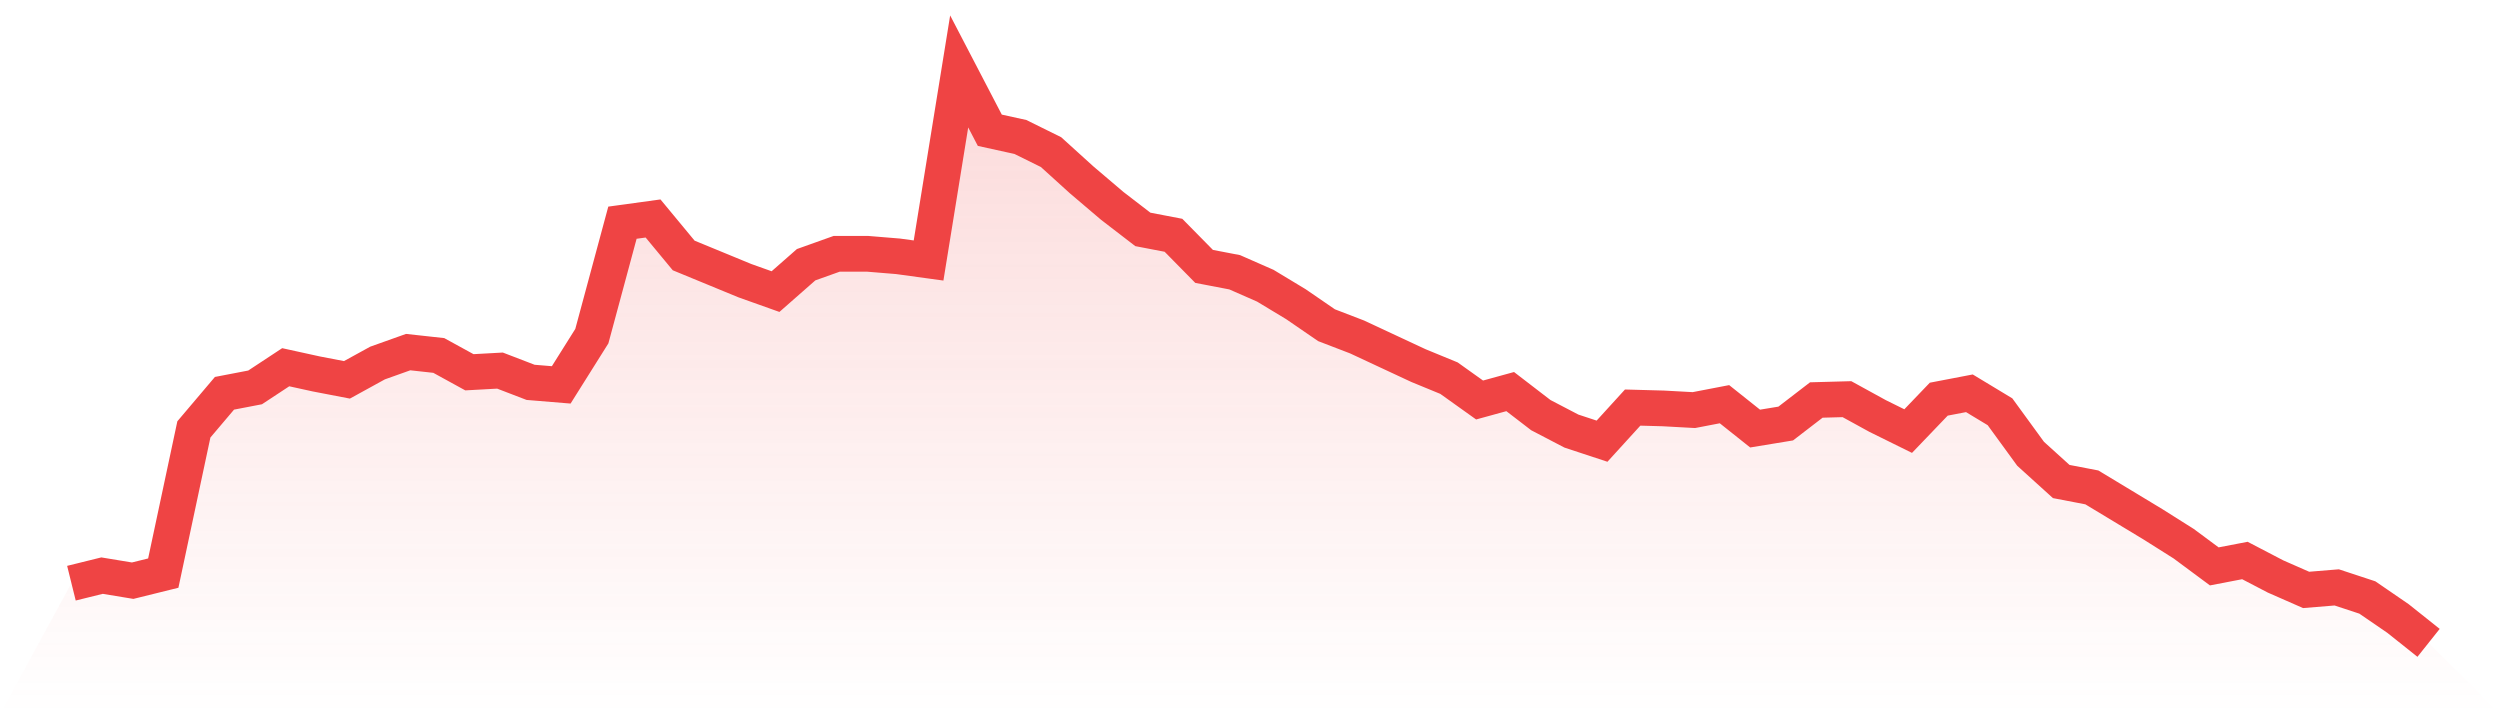
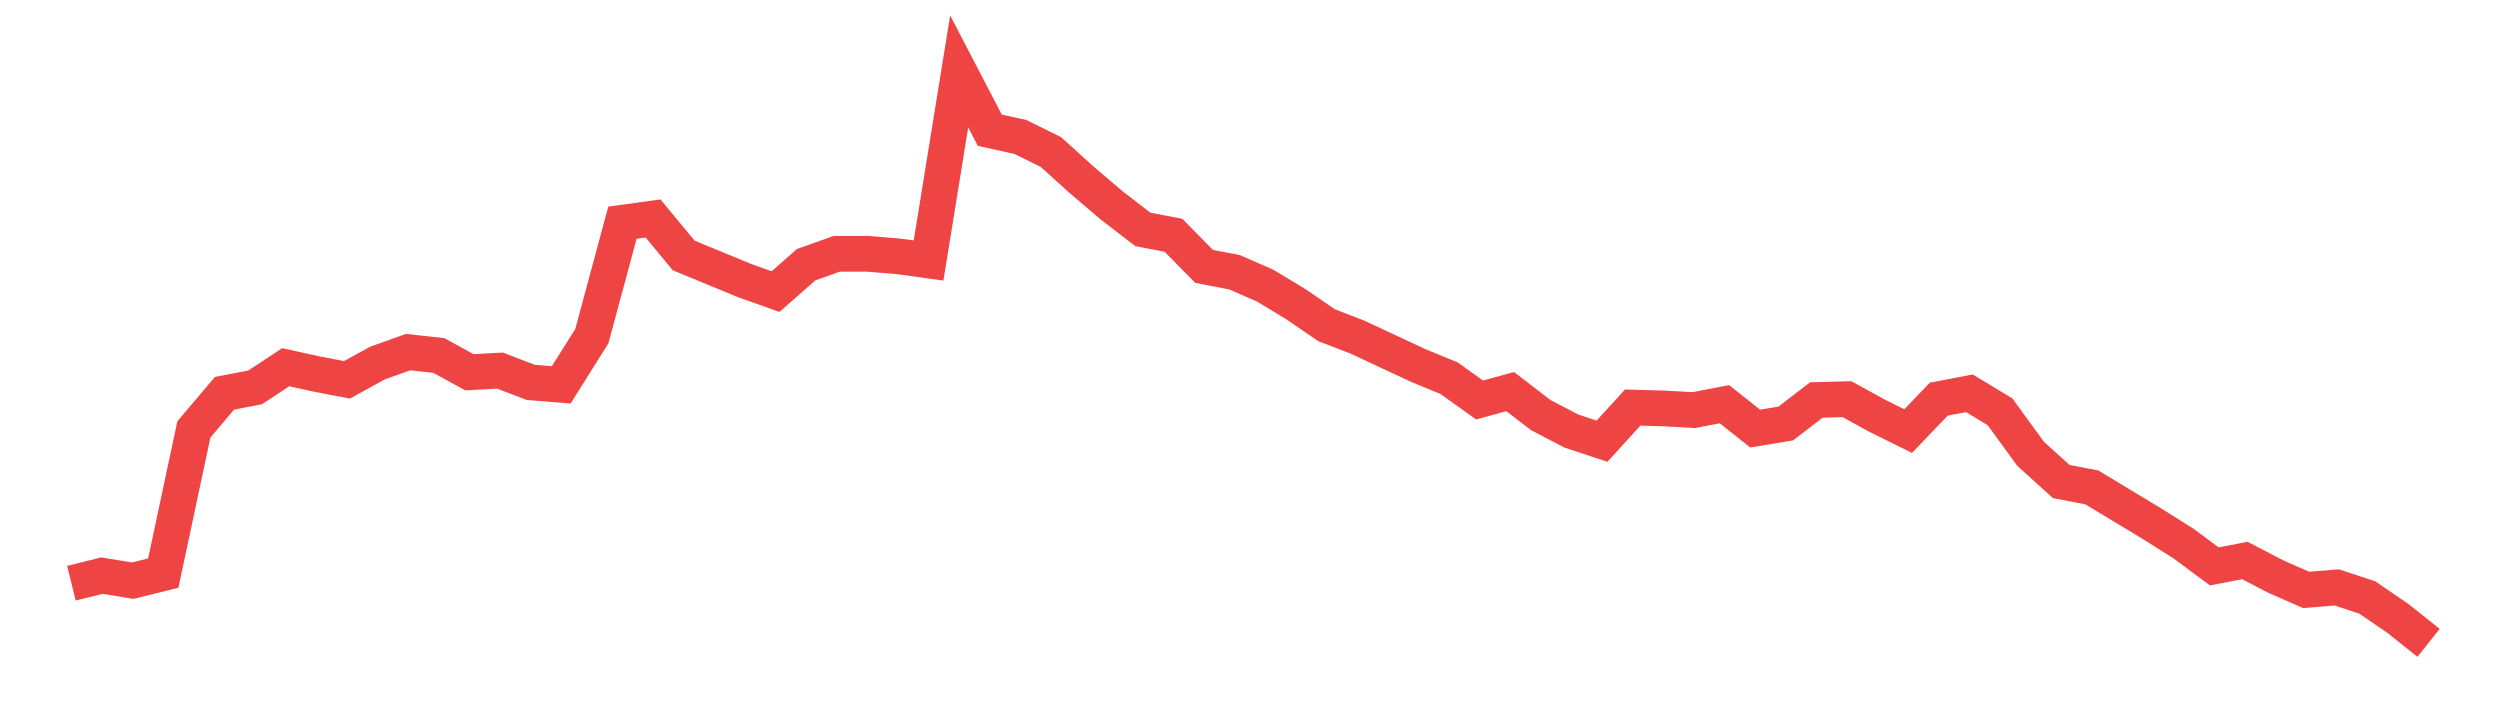
<svg xmlns="http://www.w3.org/2000/svg" viewBox="0 0 140 40">
  <defs>
    <linearGradient id="gradient" x1="0" x2="0" y1="0" y2="1">
      <stop offset="0%" stop-color="#ef4444" stop-opacity="0.2" />
      <stop offset="100%" stop-color="#ef4444" stop-opacity="0" />
    </linearGradient>
  </defs>
-   <path d="M4,32.659 L4,32.659 L5.714,32.235 L7.429,32.518 L9.143,32.094 L10.857,24.047 L12.571,22.024 L14.286,21.694 L16,20.565 L17.714,20.941 L19.429,21.271 L21.143,20.329 L22.857,19.718 L24.571,19.906 L26.286,20.847 L28,20.753 L29.714,21.412 L31.429,21.553 L33.143,18.824 L34.857,12.471 L36.571,12.235 L38.286,14.306 L40,15.012 L41.714,15.718 L43.429,16.329 L45.143,14.824 L46.857,14.212 L48.571,14.212 L50.286,14.353 L52,14.588 L53.714,4 L55.429,7.294 L57.143,7.671 L58.857,8.518 L60.571,10.071 L62.286,11.529 L64,12.847 L65.714,13.176 L67.429,14.918 L69.143,15.247 L70.857,16 L72.571,17.035 L74.286,18.212 L76,18.871 L77.714,19.671 L79.429,20.471 L81.143,21.176 L82.857,22.4 L84.571,21.929 L86.286,23.247 L88,24.141 L89.714,24.706 L91.429,22.824 L93.143,22.871 L94.857,22.965 L96.571,22.635 L98.286,24 L100,23.718 L101.714,22.4 L103.429,22.353 L105.143,23.294 L106.857,24.141 L108.571,22.353 L110.286,22.024 L112,23.059 L113.714,25.412 L115.429,26.965 L117.143,27.294 L118.857,28.329 L120.571,29.365 L122.286,30.447 L124,31.718 L125.714,31.388 L127.429,32.282 L129.143,33.035 L130.857,32.894 L132.571,33.459 L134.286,34.635 L136,36 L140,40 L0,40 z" fill="url(#gradient)" />
  <path d="M4,32.659 L4,32.659 L5.714,32.235 L7.429,32.518 L9.143,32.094 L10.857,24.047 L12.571,22.024 L14.286,21.694 L16,20.565 L17.714,20.941 L19.429,21.271 L21.143,20.329 L22.857,19.718 L24.571,19.906 L26.286,20.847 L28,20.753 L29.714,21.412 L31.429,21.553 L33.143,18.824 L34.857,12.471 L36.571,12.235 L38.286,14.306 L40,15.012 L41.714,15.718 L43.429,16.329 L45.143,14.824 L46.857,14.212 L48.571,14.212 L50.286,14.353 L52,14.588 L53.714,4 L55.429,7.294 L57.143,7.671 L58.857,8.518 L60.571,10.071 L62.286,11.529 L64,12.847 L65.714,13.176 L67.429,14.918 L69.143,15.247 L70.857,16 L72.571,17.035 L74.286,18.212 L76,18.871 L77.714,19.671 L79.429,20.471 L81.143,21.176 L82.857,22.4 L84.571,21.929 L86.286,23.247 L88,24.141 L89.714,24.706 L91.429,22.824 L93.143,22.871 L94.857,22.965 L96.571,22.635 L98.286,24 L100,23.718 L101.714,22.4 L103.429,22.353 L105.143,23.294 L106.857,24.141 L108.571,22.353 L110.286,22.024 L112,23.059 L113.714,25.412 L115.429,26.965 L117.143,27.294 L118.857,28.329 L120.571,29.365 L122.286,30.447 L124,31.718 L125.714,31.388 L127.429,32.282 L129.143,33.035 L130.857,32.894 L132.571,33.459 L134.286,34.635 L136,36" fill="none" stroke="#ef4444" stroke-width="2" />
</svg>